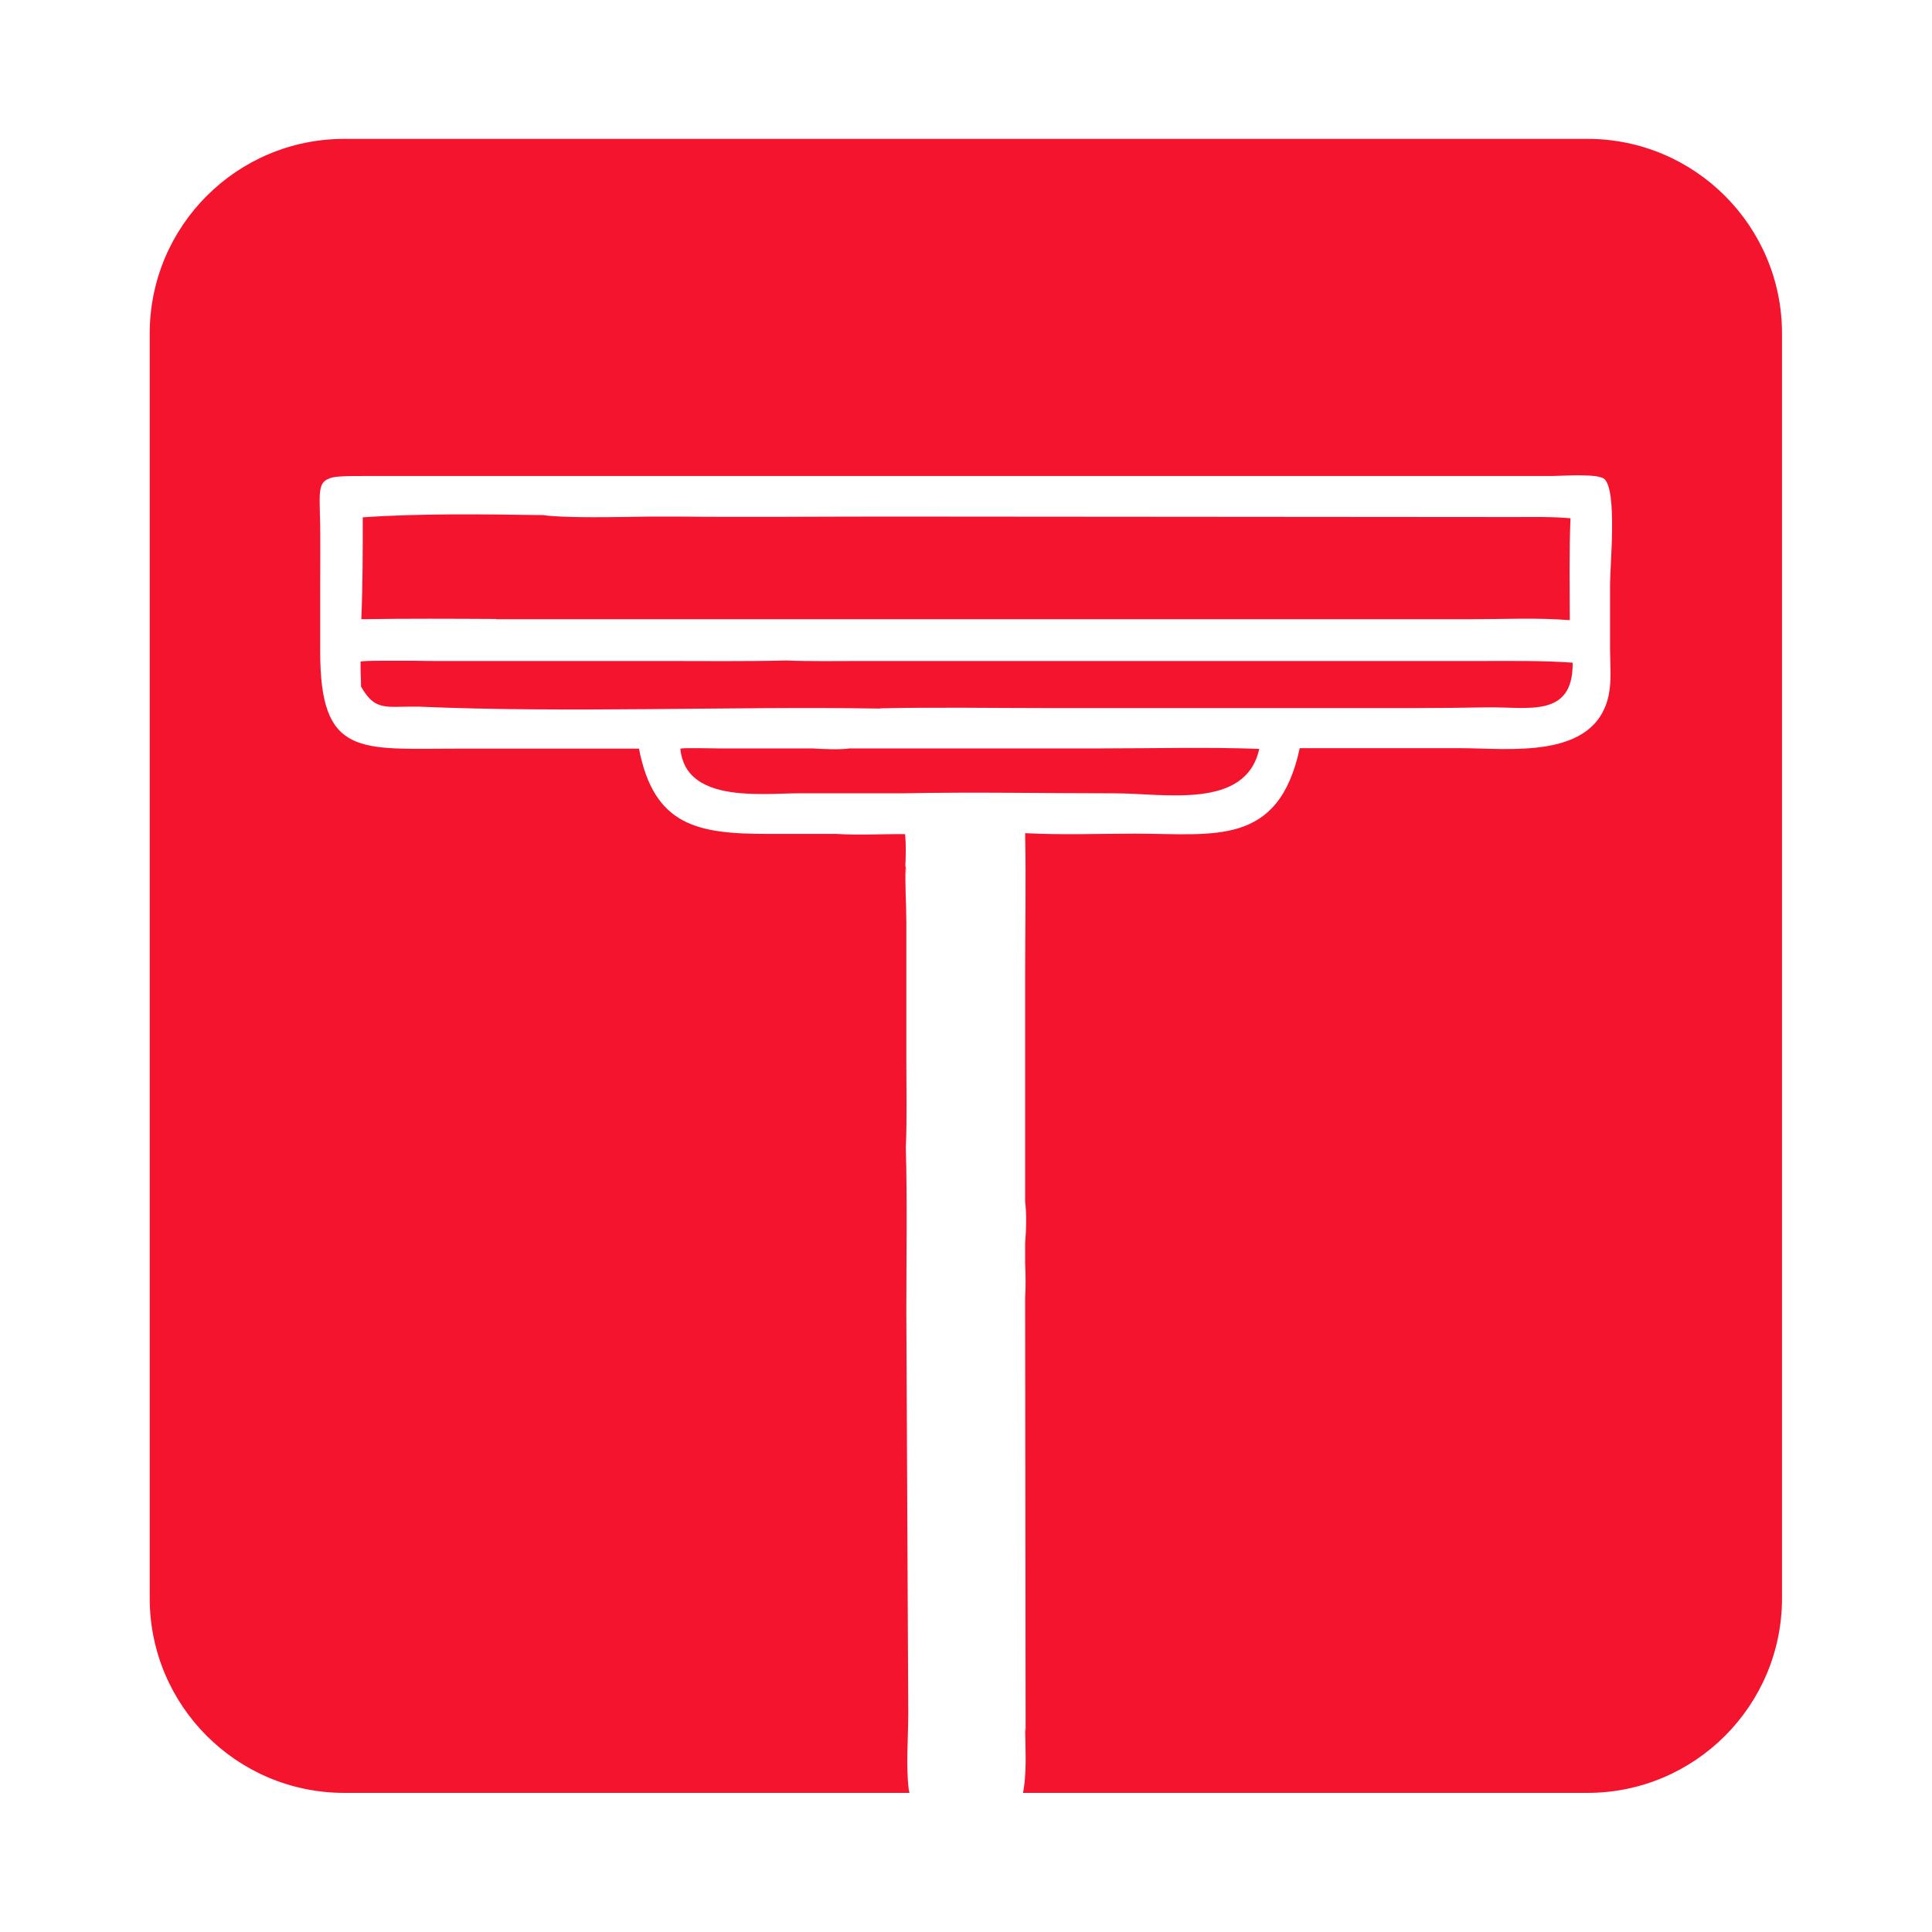
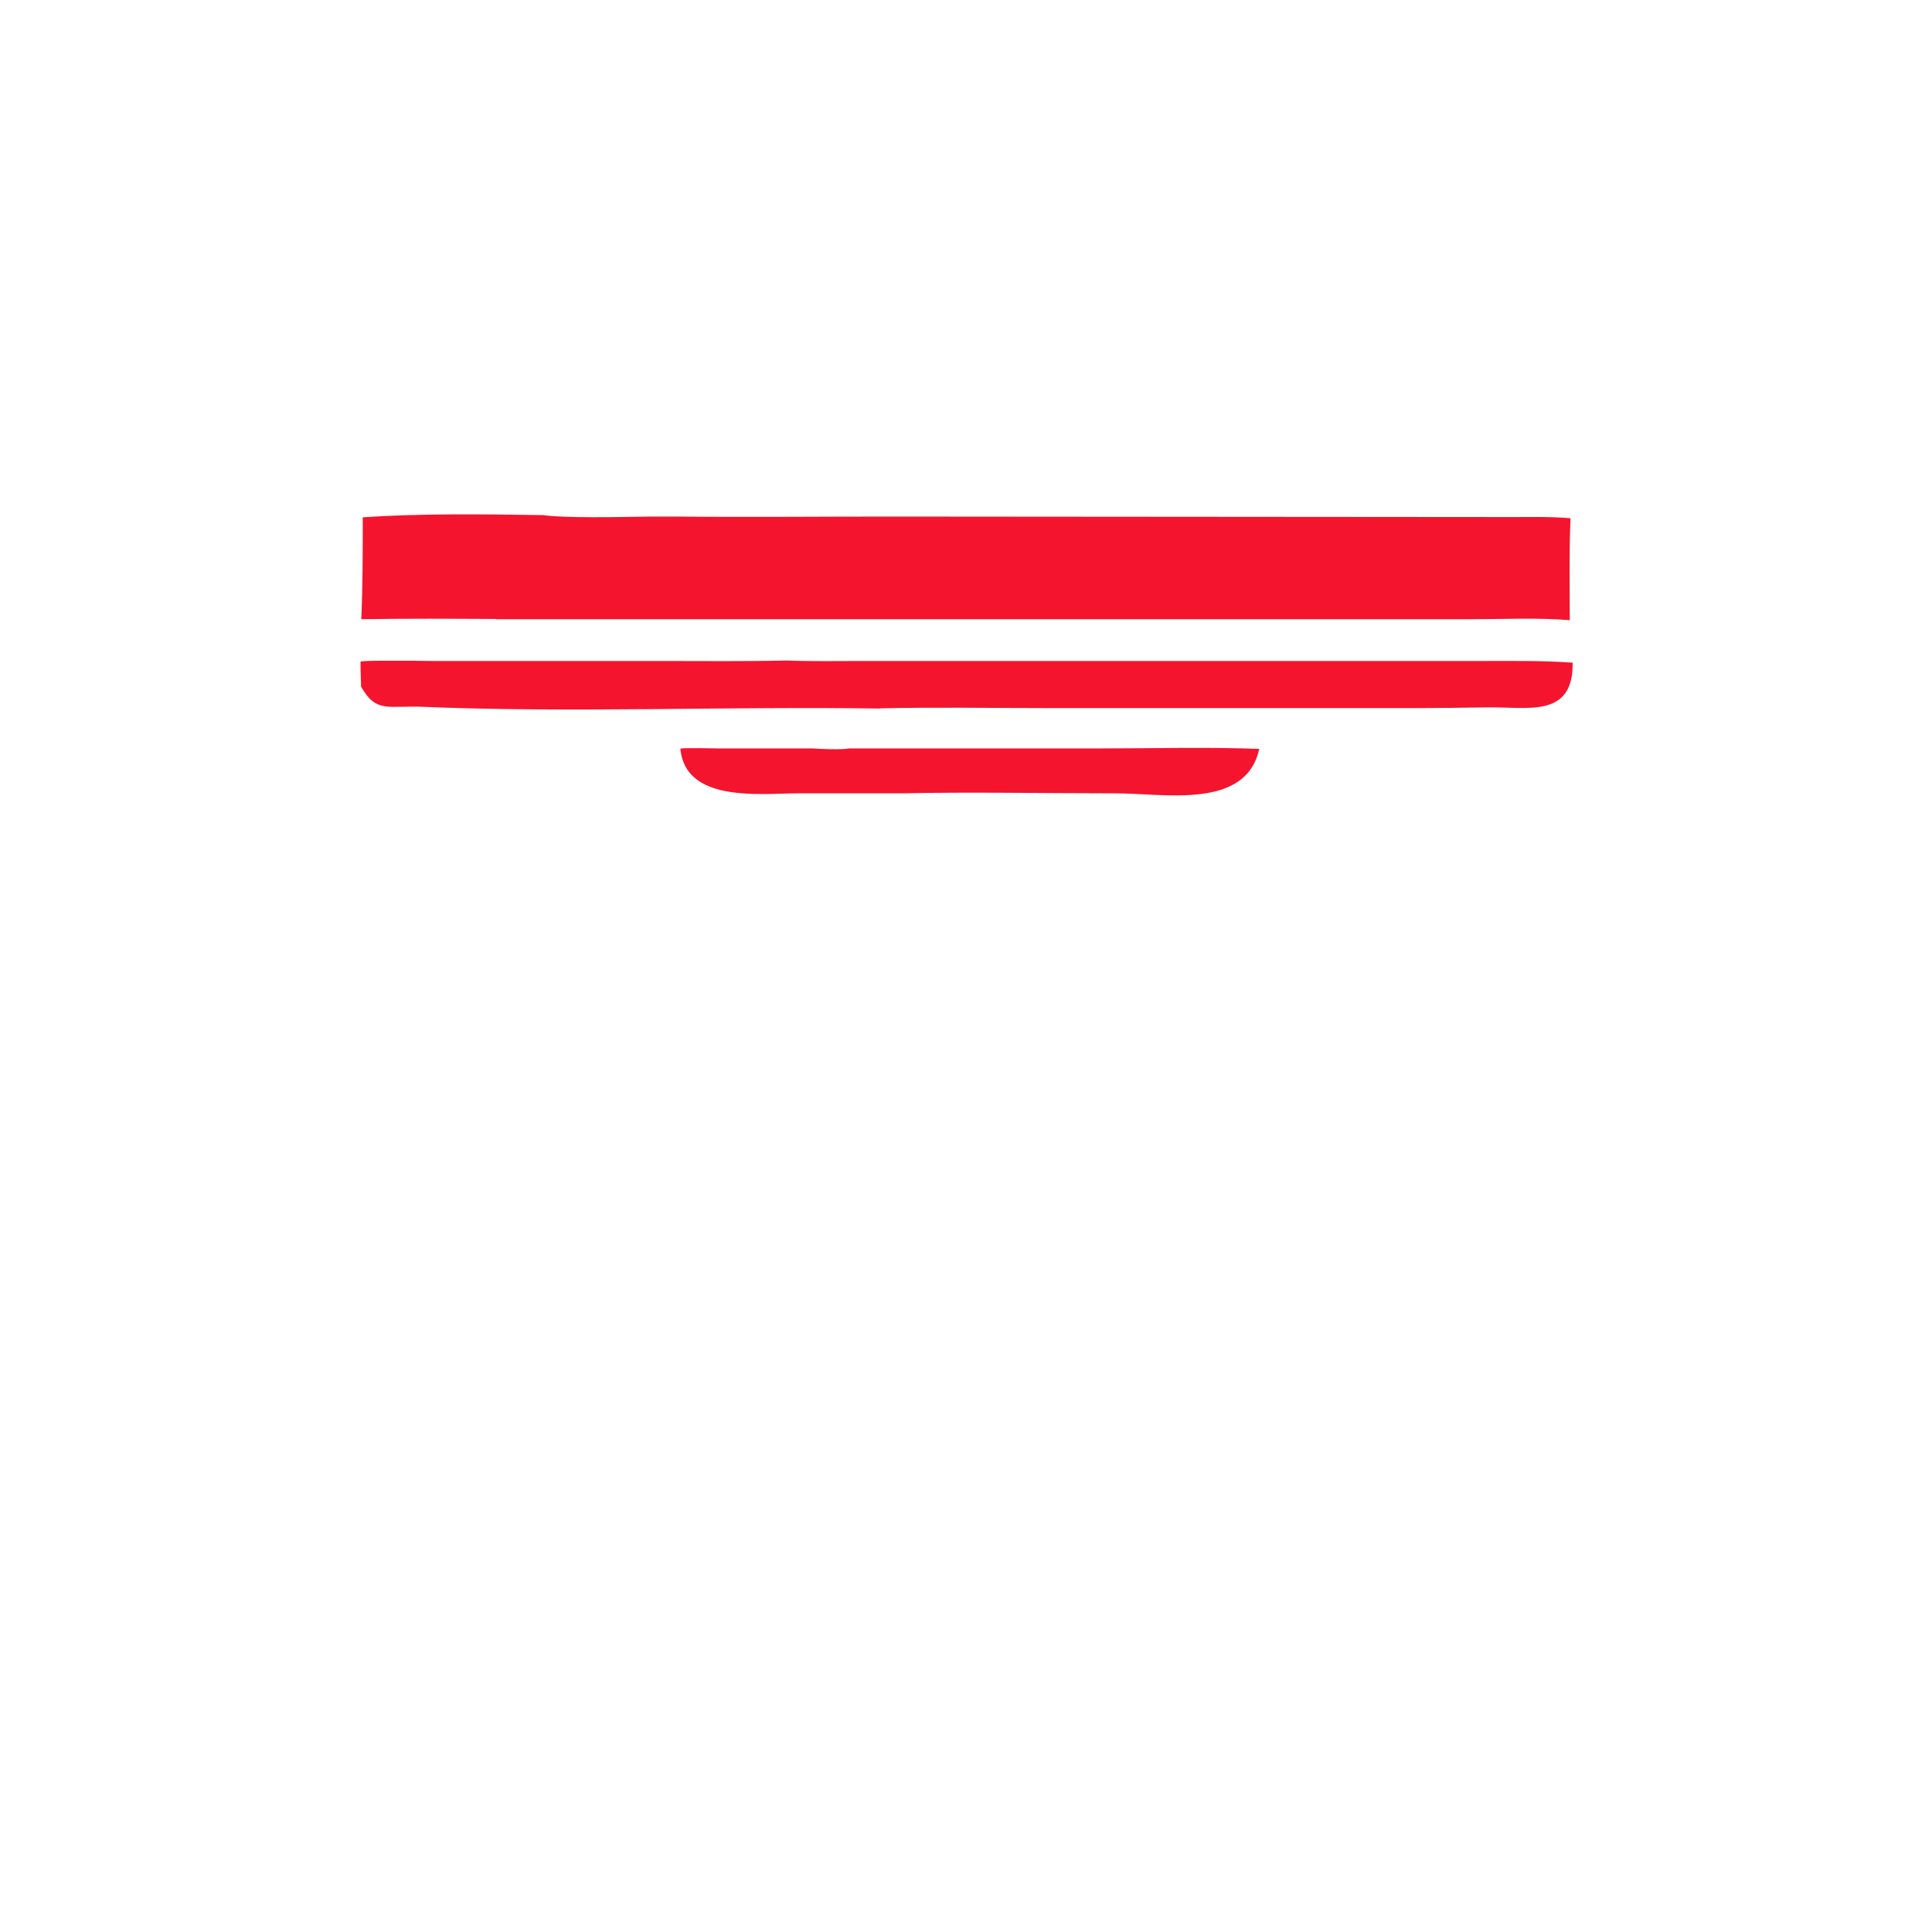
<svg xmlns="http://www.w3.org/2000/svg" width="80" height="80" viewBox="0 0 80 80" fill="none">
-   <path d="M65.739 5.75H14.259C9.809 5.75 6.199 9.36 6.199 13.81V66.18C6.199 70.63 9.809 74.24 14.259 74.24H37.659C37.659 74.24 37.639 74.15 37.629 74.1C37.509 73.16 37.609 71.9 37.609 70.93L37.529 54.34C37.529 52.07 37.569 49.79 37.509 47.52C37.559 46.31 37.529 45.1 37.529 43.89V38.16C37.529 37.42 37.469 36.65 37.499 35.92C37.519 36.01 37.529 36.1 37.549 36.18V36.15C37.539 36.15 37.539 36.15 37.529 36.11H37.539C37.529 36.02 37.509 35.93 37.489 35.85C37.509 35.41 37.519 34.98 37.479 34.54C36.539 34.53 35.549 34.59 34.619 34.53H31.779C28.889 34.53 27.079 34.2 26.459 31H18.889C14.909 31 13.249 31.36 13.259 26.96V24.44C13.259 23.55 13.269 22.67 13.259 21.78C13.239 20.56 13.149 20.05 13.549 19.85C13.589 19.83 13.639 19.81 13.689 19.79C13.799 19.76 13.929 19.74 14.089 19.73C14.369 19.71 14.749 19.71 15.249 19.71H24.249H64.279C64.649 19.71 66.169 19.59 66.439 19.84C66.969 20.34 66.669 23.41 66.669 24.17V26.89C66.669 27.5 66.739 28.2 66.609 28.8C66.029 31.48 62.459 30.98 60.459 30.98H53.819C52.939 35.08 50.269 34.52 47.009 34.52C45.499 34.52 43.959 34.58 42.449 34.5C42.489 36.51 42.449 38.52 42.449 40.53V48.71V48.72V49.75C42.509 50.26 42.499 50.87 42.449 51.48V52.3C42.469 52.78 42.479 53.26 42.449 53.73L42.469 71.69L42.449 71.55C42.459 72.34 42.509 73.17 42.409 73.94C42.399 74.04 42.379 74.14 42.359 74.24H65.729C70.179 74.24 73.789 70.63 73.789 66.18V13.81C73.789 9.36 70.179 5.75 65.729 5.75H65.739Z" fill="#F4142E" />
  <path d="M46.172 32.85C48.222 32.85 51.592 33.54 52.142 31.01C49.982 30.93 47.792 30.99 45.622 30.99H35.182C34.762 31.05 34.182 31.02 33.602 30.99C33.222 30.99 32.832 30.99 32.432 30.99H31.852H29.732C29.472 30.99 29.212 30.98 28.952 30.98C28.822 30.98 28.692 30.98 28.562 30.98C28.432 30.98 28.302 30.98 28.172 31C28.182 31.14 28.212 31.27 28.242 31.39C28.282 31.51 28.322 31.62 28.372 31.72C28.402 31.77 28.432 31.82 28.462 31.87C29.062 32.76 30.412 32.88 31.622 32.88C32.132 32.88 32.622 32.85 33.022 32.85H37.342C40.282 32.79 43.232 32.85 46.172 32.85Z" fill="#F4142E" />
  <path d="M36.46 29.33C38.76 29.28 41.06 29.32 43.36 29.32H55.59C57.58 29.32 59.58 29.33 61.57 29.29C63.25 29.26 65.15 29.76 65.12 27.44C63.87 27.35 62.63 27.37 61.38 27.37H35.67C34.63 27.37 33.59 27.39 32.56 27.35C30.86 27.39 29.14 27.37 27.44 27.37H18C17.9 27.37 17.57 27.37 17.16 27.36C17.08 27.36 16.99 27.36 16.91 27.36C16.87 27.36 16.82 27.36 16.78 27.36C16.47 27.36 16.15 27.36 15.86 27.36C15.36 27.36 14.97 27.37 14.93 27.4V27.61C14.93 27.88 14.95 28.16 14.95 28.43C15.07 28.64 15.18 28.79 15.29 28.91C15.6 29.23 15.92 29.27 16.35 29.27C16.57 29.27 16.81 29.26 17.09 29.26C17.16 29.26 17.23 29.26 17.31 29.26C23.63 29.53 30.1 29.24 36.44 29.34L36.46 29.33Z" fill="#F4142E" />
  <path d="M20.541 25.64C21.161 25.64 21.781 25.64 22.401 25.64H32.611H60.931C62.271 25.64 63.661 25.57 65.001 25.68C65.001 24.27 64.971 22.86 65.031 21.46C64.241 21.39 63.491 21.41 62.711 21.41L36.731 21.39C33.821 21.39 30.911 21.42 28.011 21.39C27.671 21.39 27.321 21.39 26.971 21.39C25.561 21.41 23.391 21.46 22.491 21.33C19.941 21.29 17.381 21.26 15.021 21.42C15.021 22.83 15.021 24.23 14.961 25.64C16.821 25.61 18.691 25.62 20.551 25.63L20.541 25.64Z" fill="#F4142E" />
</svg>